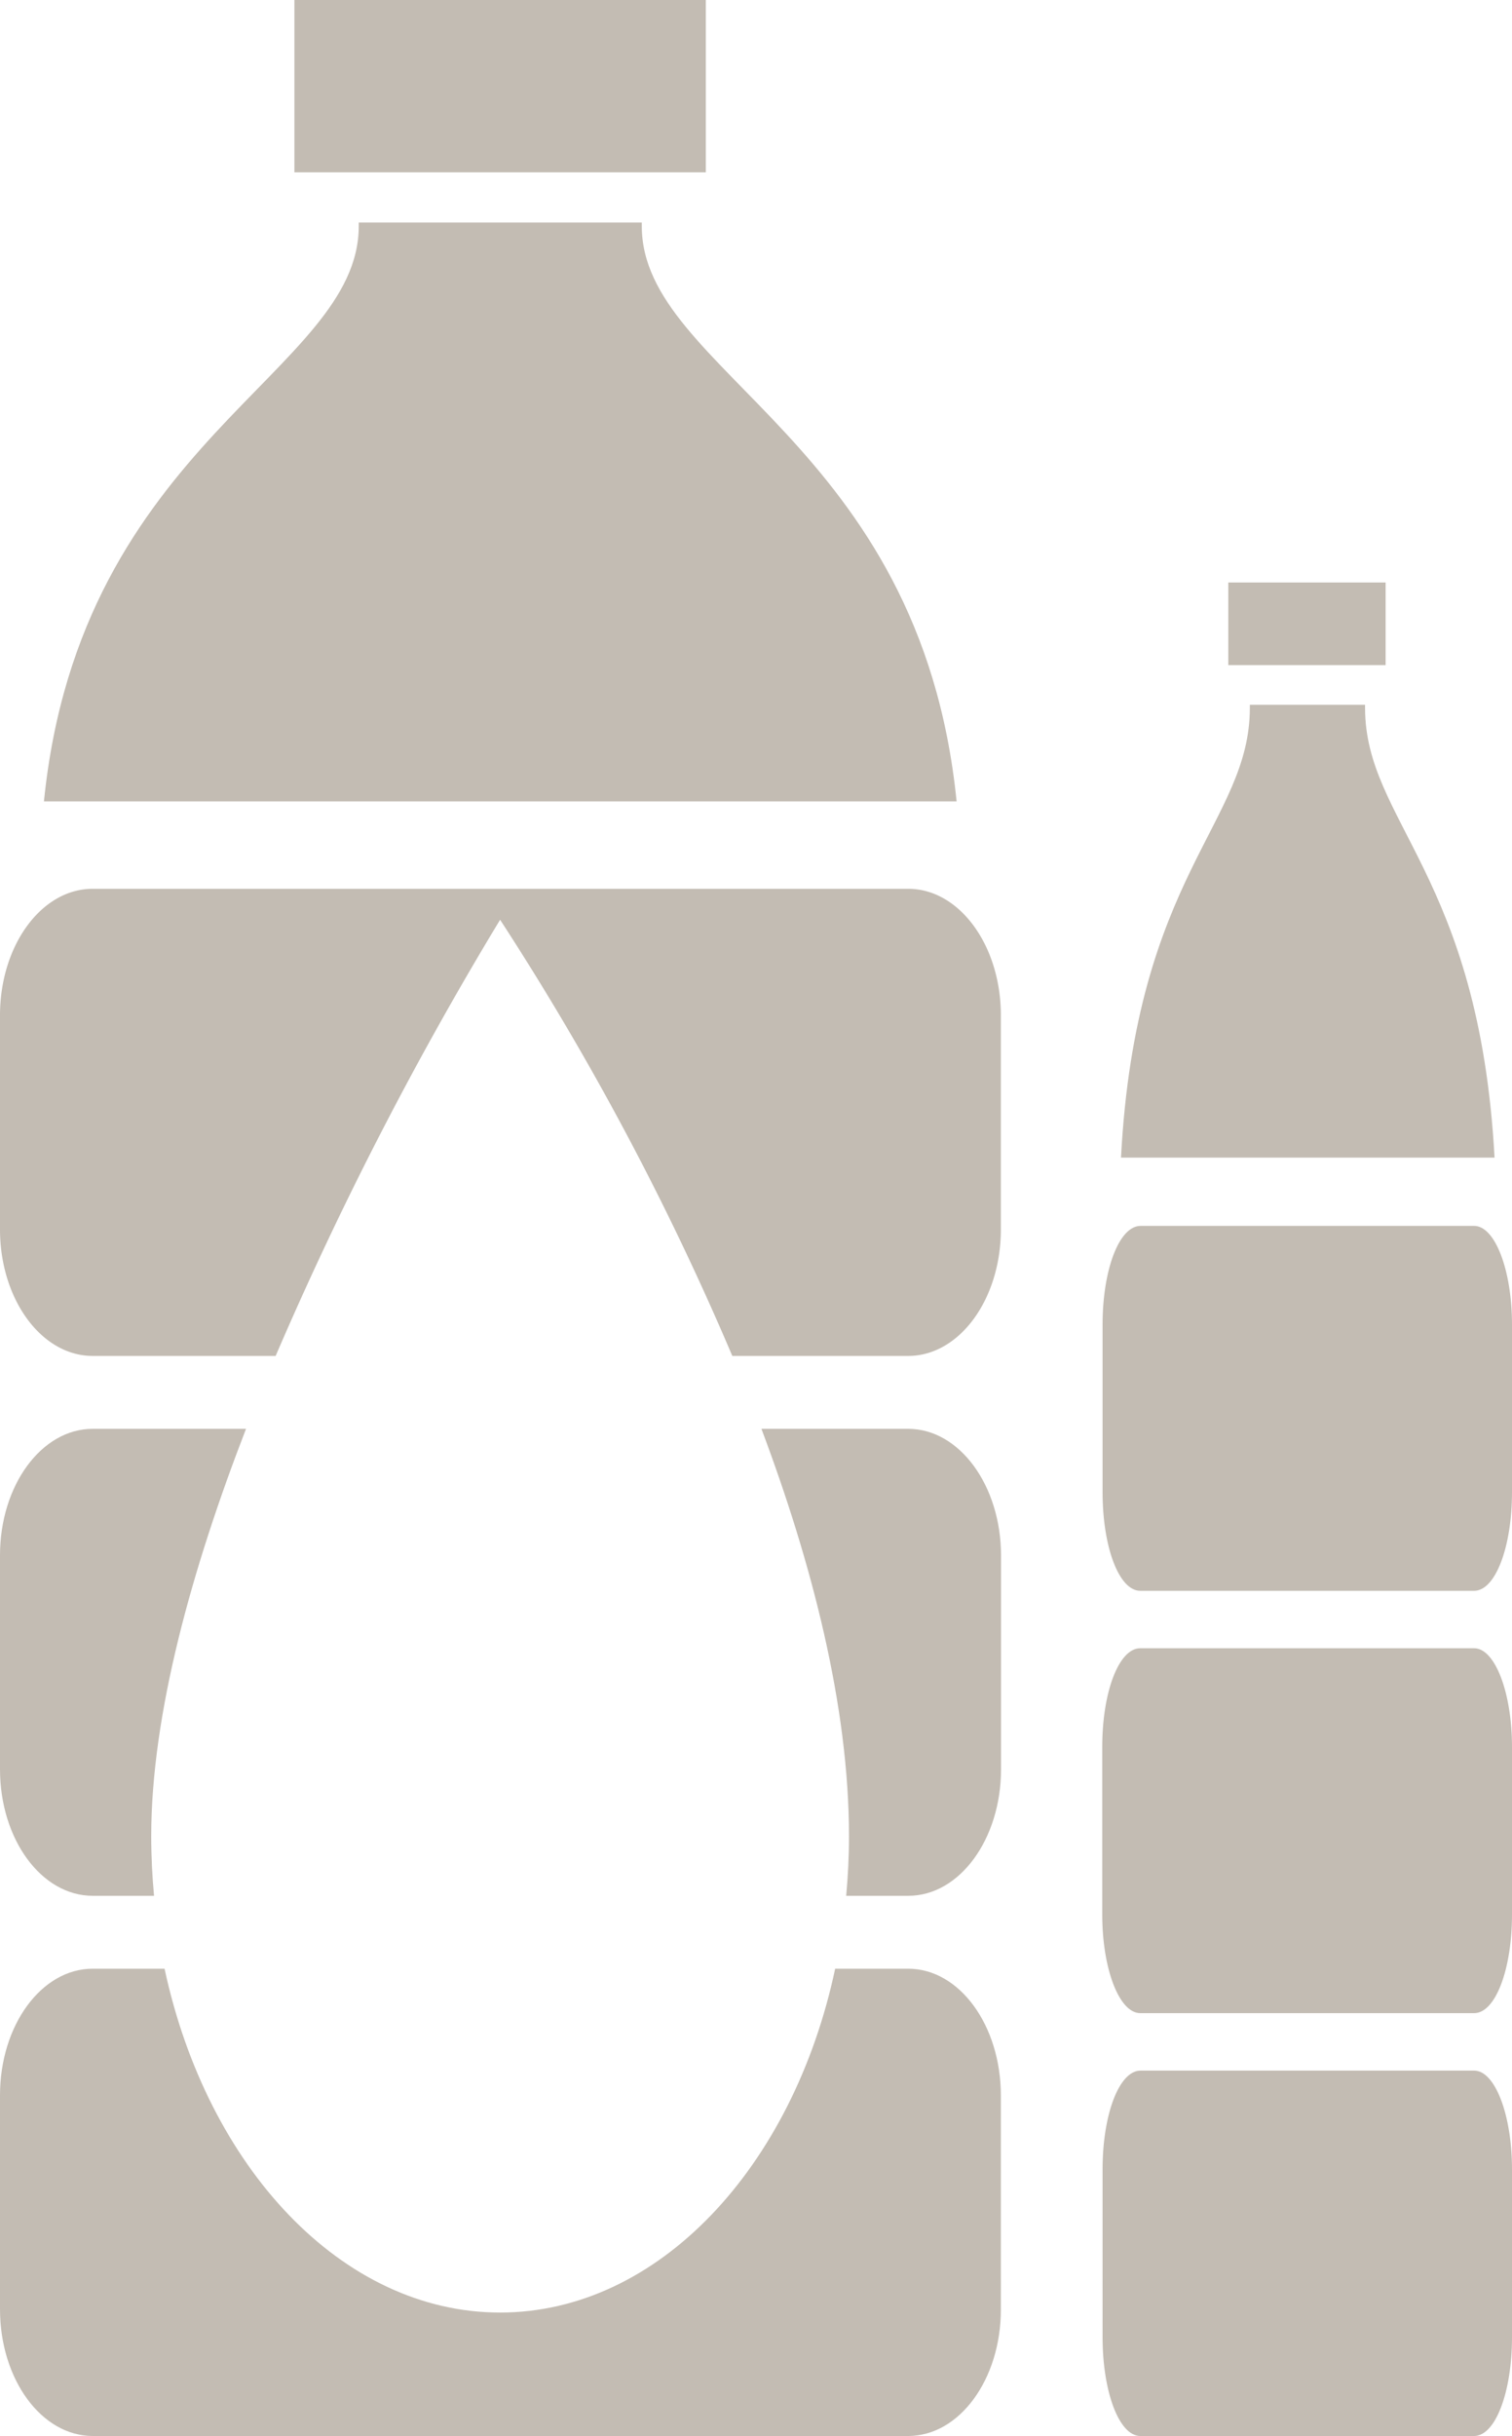
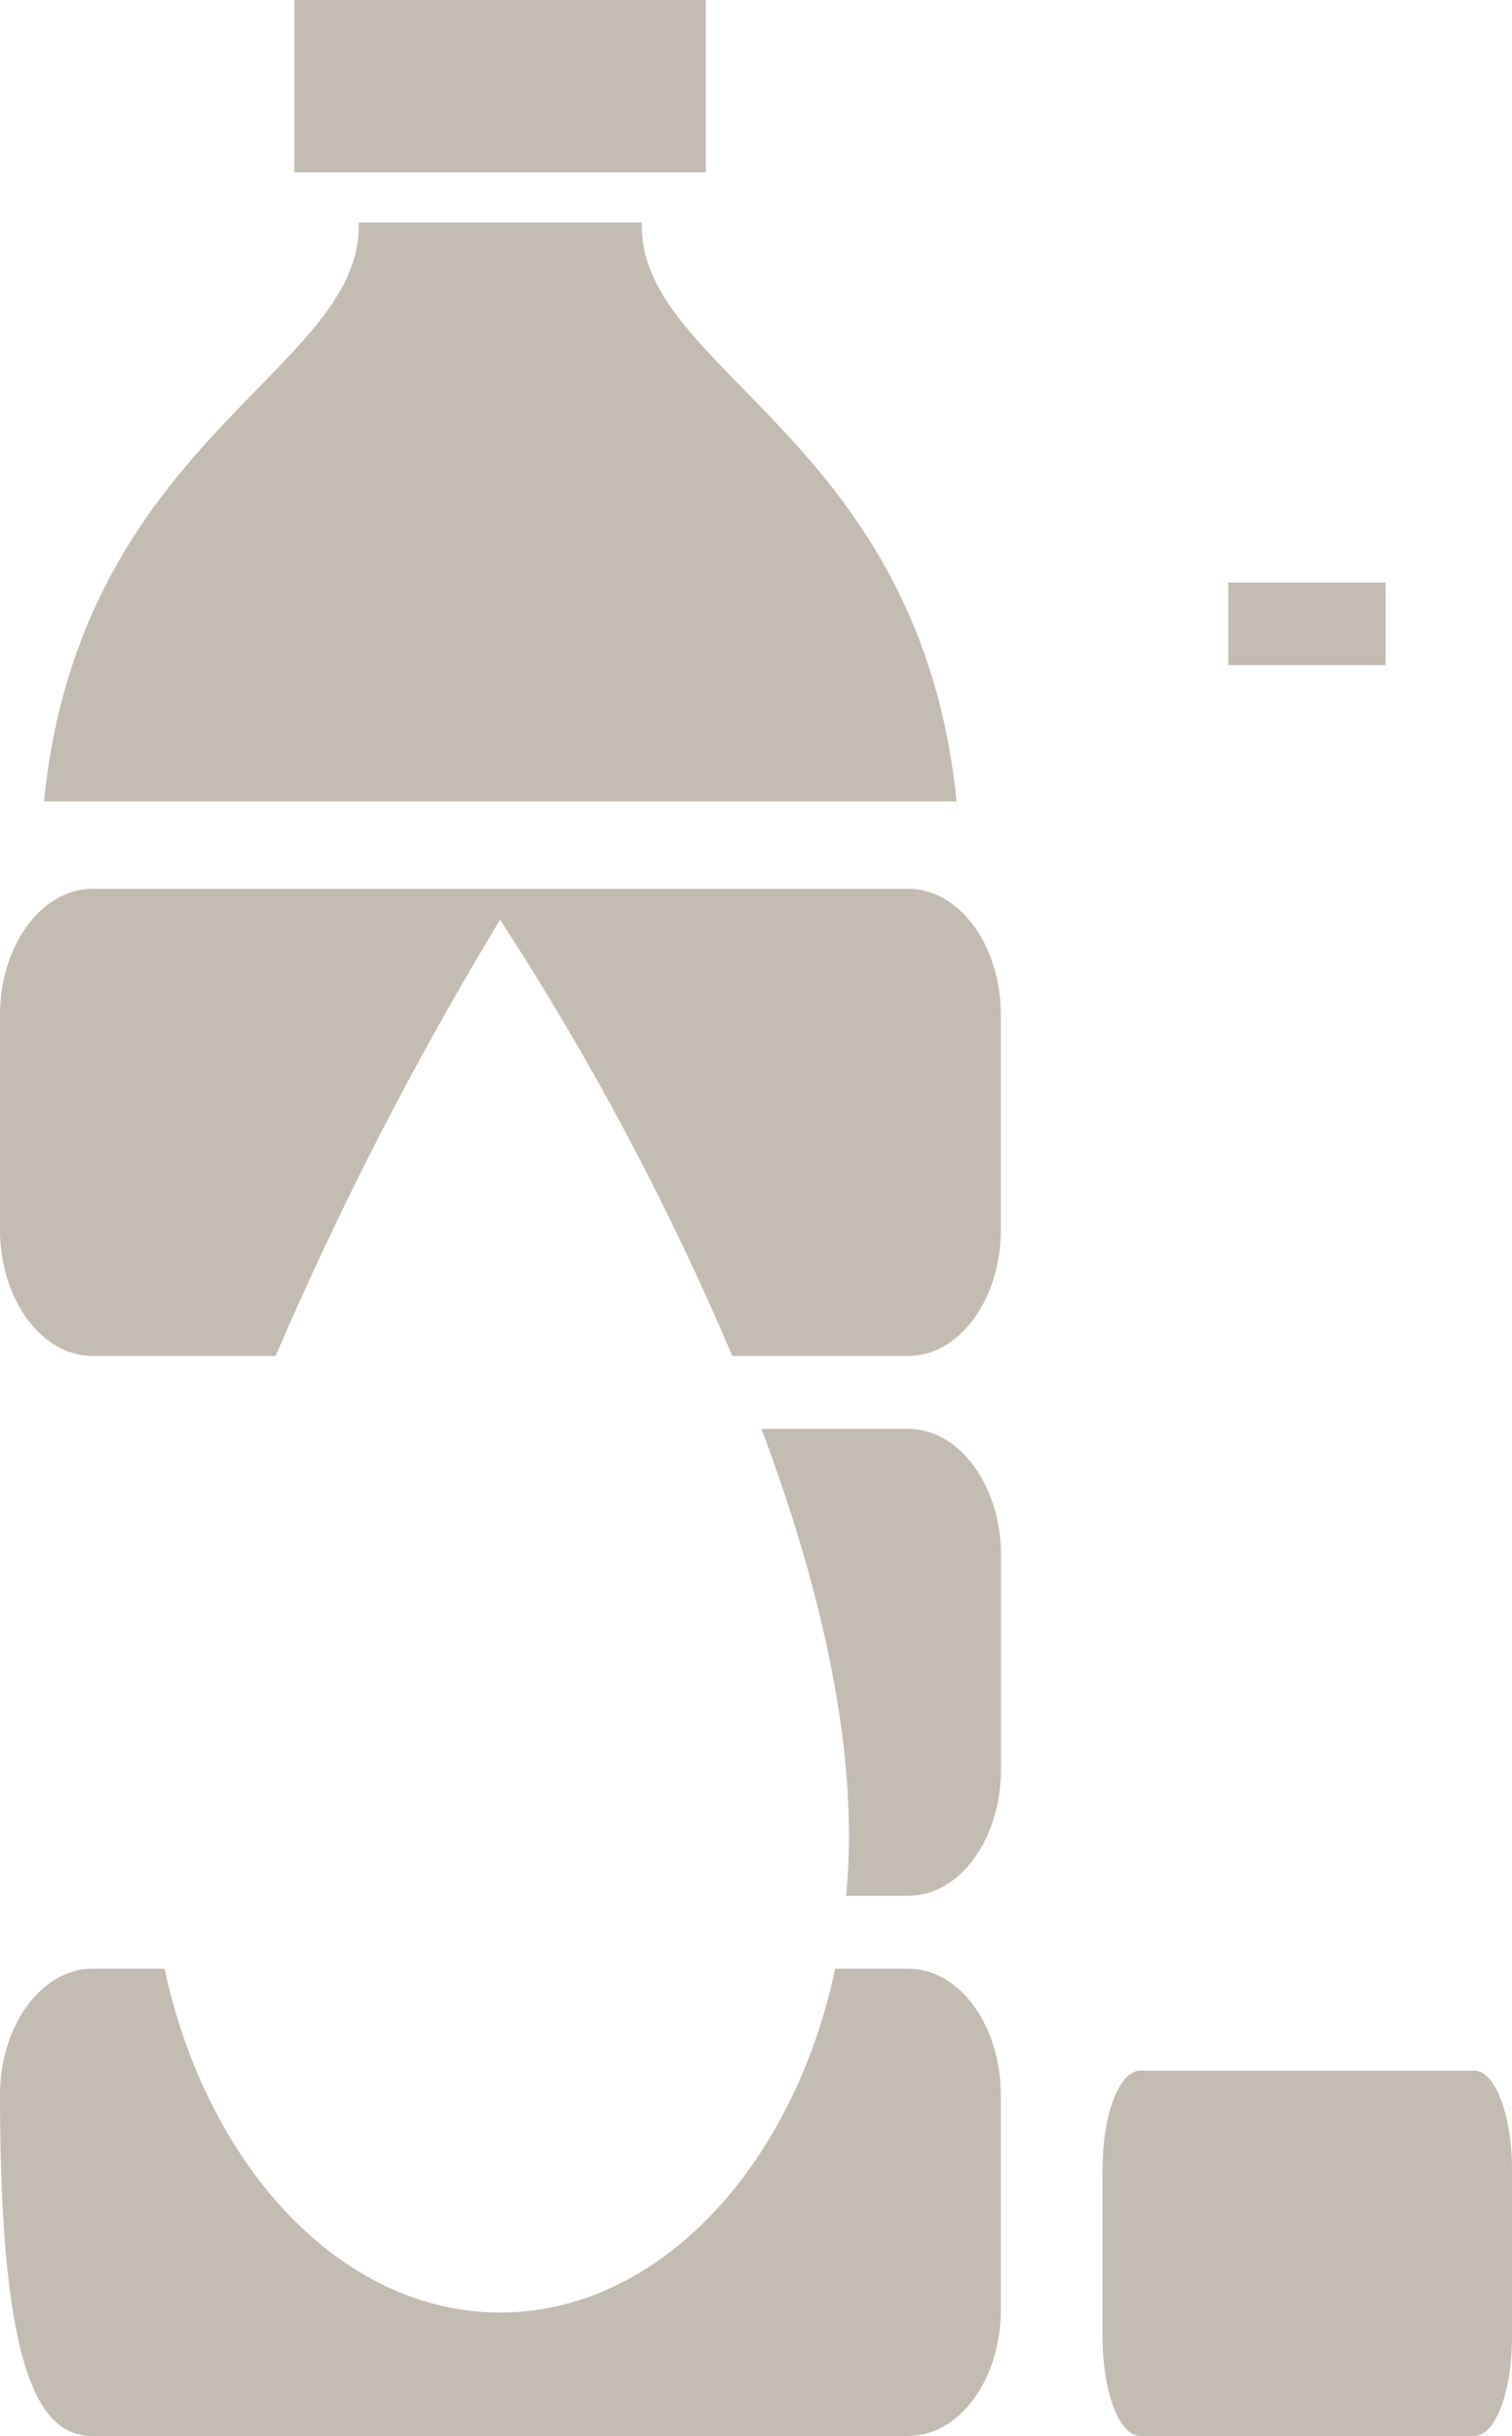
<svg xmlns="http://www.w3.org/2000/svg" viewBox="0 0 91.88 147.99">
  <defs>
    <style>.cls-1{isolation:isolate;}.cls-2{mix-blend-mode:multiply;}.cls-3{fill:#c3bcb3;}</style>
  </defs>
  <title>Ресурс 28</title>
  <g class="cls-1">
    <g id="Слой_2" data-name="Слой 2">
      <g id="Layer_2" data-name="Layer 2">
        <g class="cls-2">
          <path class="cls-3" d="M30.66,48.69H58.13C55.92,26.71,39,22.64,39,13.74c0-.08,0-.15,0-.22H21.8c0,.07,0,.14,0,.22,0,8.9-16.92,13-19.13,34.95h28Z" />
-           <path class="cls-3" d="M5.63,115.18H9.36c-.11-1.19-.17-2.39-.17-3.63,0-7.42,2.49-16.29,5.76-24.74H5.63C2.52,86.81,0,90.25,0,94.49v13C0,111.75,2.52,115.18,5.63,115.18Z" />
          <rect class="cls-3" x="17.89" width="25" height="10.47" />
          <path class="cls-3" d="M55.19,54H5.63C2.52,54,0,57.44,0,61.69v13c0,4.25,2.52,7.69,5.63,7.69H16.75A215.42,215.42,0,0,1,30.39,55.88,171.56,171.56,0,0,1,44.5,82.38H55.19c3.11,0,5.63-3.44,5.63-7.69v-13C60.82,57.44,58.3,54,55.19,54Z" />
-           <path class="cls-3" d="M55.19,119.61H50.75C48.19,131.68,40,140.5,30.39,140.5S12.59,131.68,10,119.61H5.63c-3.11,0-5.63,3.44-5.63,7.69v13C0,144.55,2.52,148,5.63,148H55.19c3.11,0,5.63-3.44,5.63-7.68v-13C60.82,123.05,58.3,119.61,55.19,119.61Z" />
+           <path class="cls-3" d="M55.19,119.61H50.75C48.19,131.68,40,140.5,30.39,140.5S12.59,131.68,10,119.61H5.63c-3.11,0-5.63,3.44-5.63,7.69C0,144.55,2.52,148,5.63,148H55.19c3.11,0,5.63-3.44,5.63-7.68v-13C60.82,123.05,58.3,119.61,55.19,119.61Z" />
          <path class="cls-3" d="M55.19,86.81H46.27c3.05,8.11,5.32,16.82,5.32,24.74,0,1.23-.06,2.44-.17,3.63h3.78c3.11,0,5.63-3.44,5.63-7.69v-13C60.82,90.25,58.3,86.81,55.19,86.81Z" />
          <rect class="cls-3" x="74.64" y="35.39" width="9.56" height="5.02" />
-           <path class="cls-3" d="M82.95,43c0-.06,0-.12,0-.18h-7c0,.06,0,.12,0,.18,0,7-6.93,10.15-7.83,27.33h22.7C89.88,53.11,82.95,49.93,82.95,43Z" />
-           <path class="cls-3" d="M91.88,90.65c0,3.32-1,6-2.3,6H69.29C68,96.65,67,94,67,90.65V80.48c0-3.32,1-6,2.31-6H89.58c1.27,0,2.3,2.69,2.3,6Z" />
-           <path class="cls-3" d="M91.88,116.31c0,3.33-1,6-2.3,6H69.29c-1.28,0-2.31-2.69-2.31-6V106.14c0-3.32,1-6,2.31-6H89.58c1.27,0,2.3,2.7,2.3,6Z" />
          <path class="cls-3" d="M91.88,142c0,3.32-1,6-2.3,6H69.29C68,148,67,145.3,67,142V131.8c0-3.32,1-6,2.31-6H89.58c1.27,0,2.3,2.69,2.3,6Z" />
        </g>
      </g>
    </g>
  </g>
</svg>